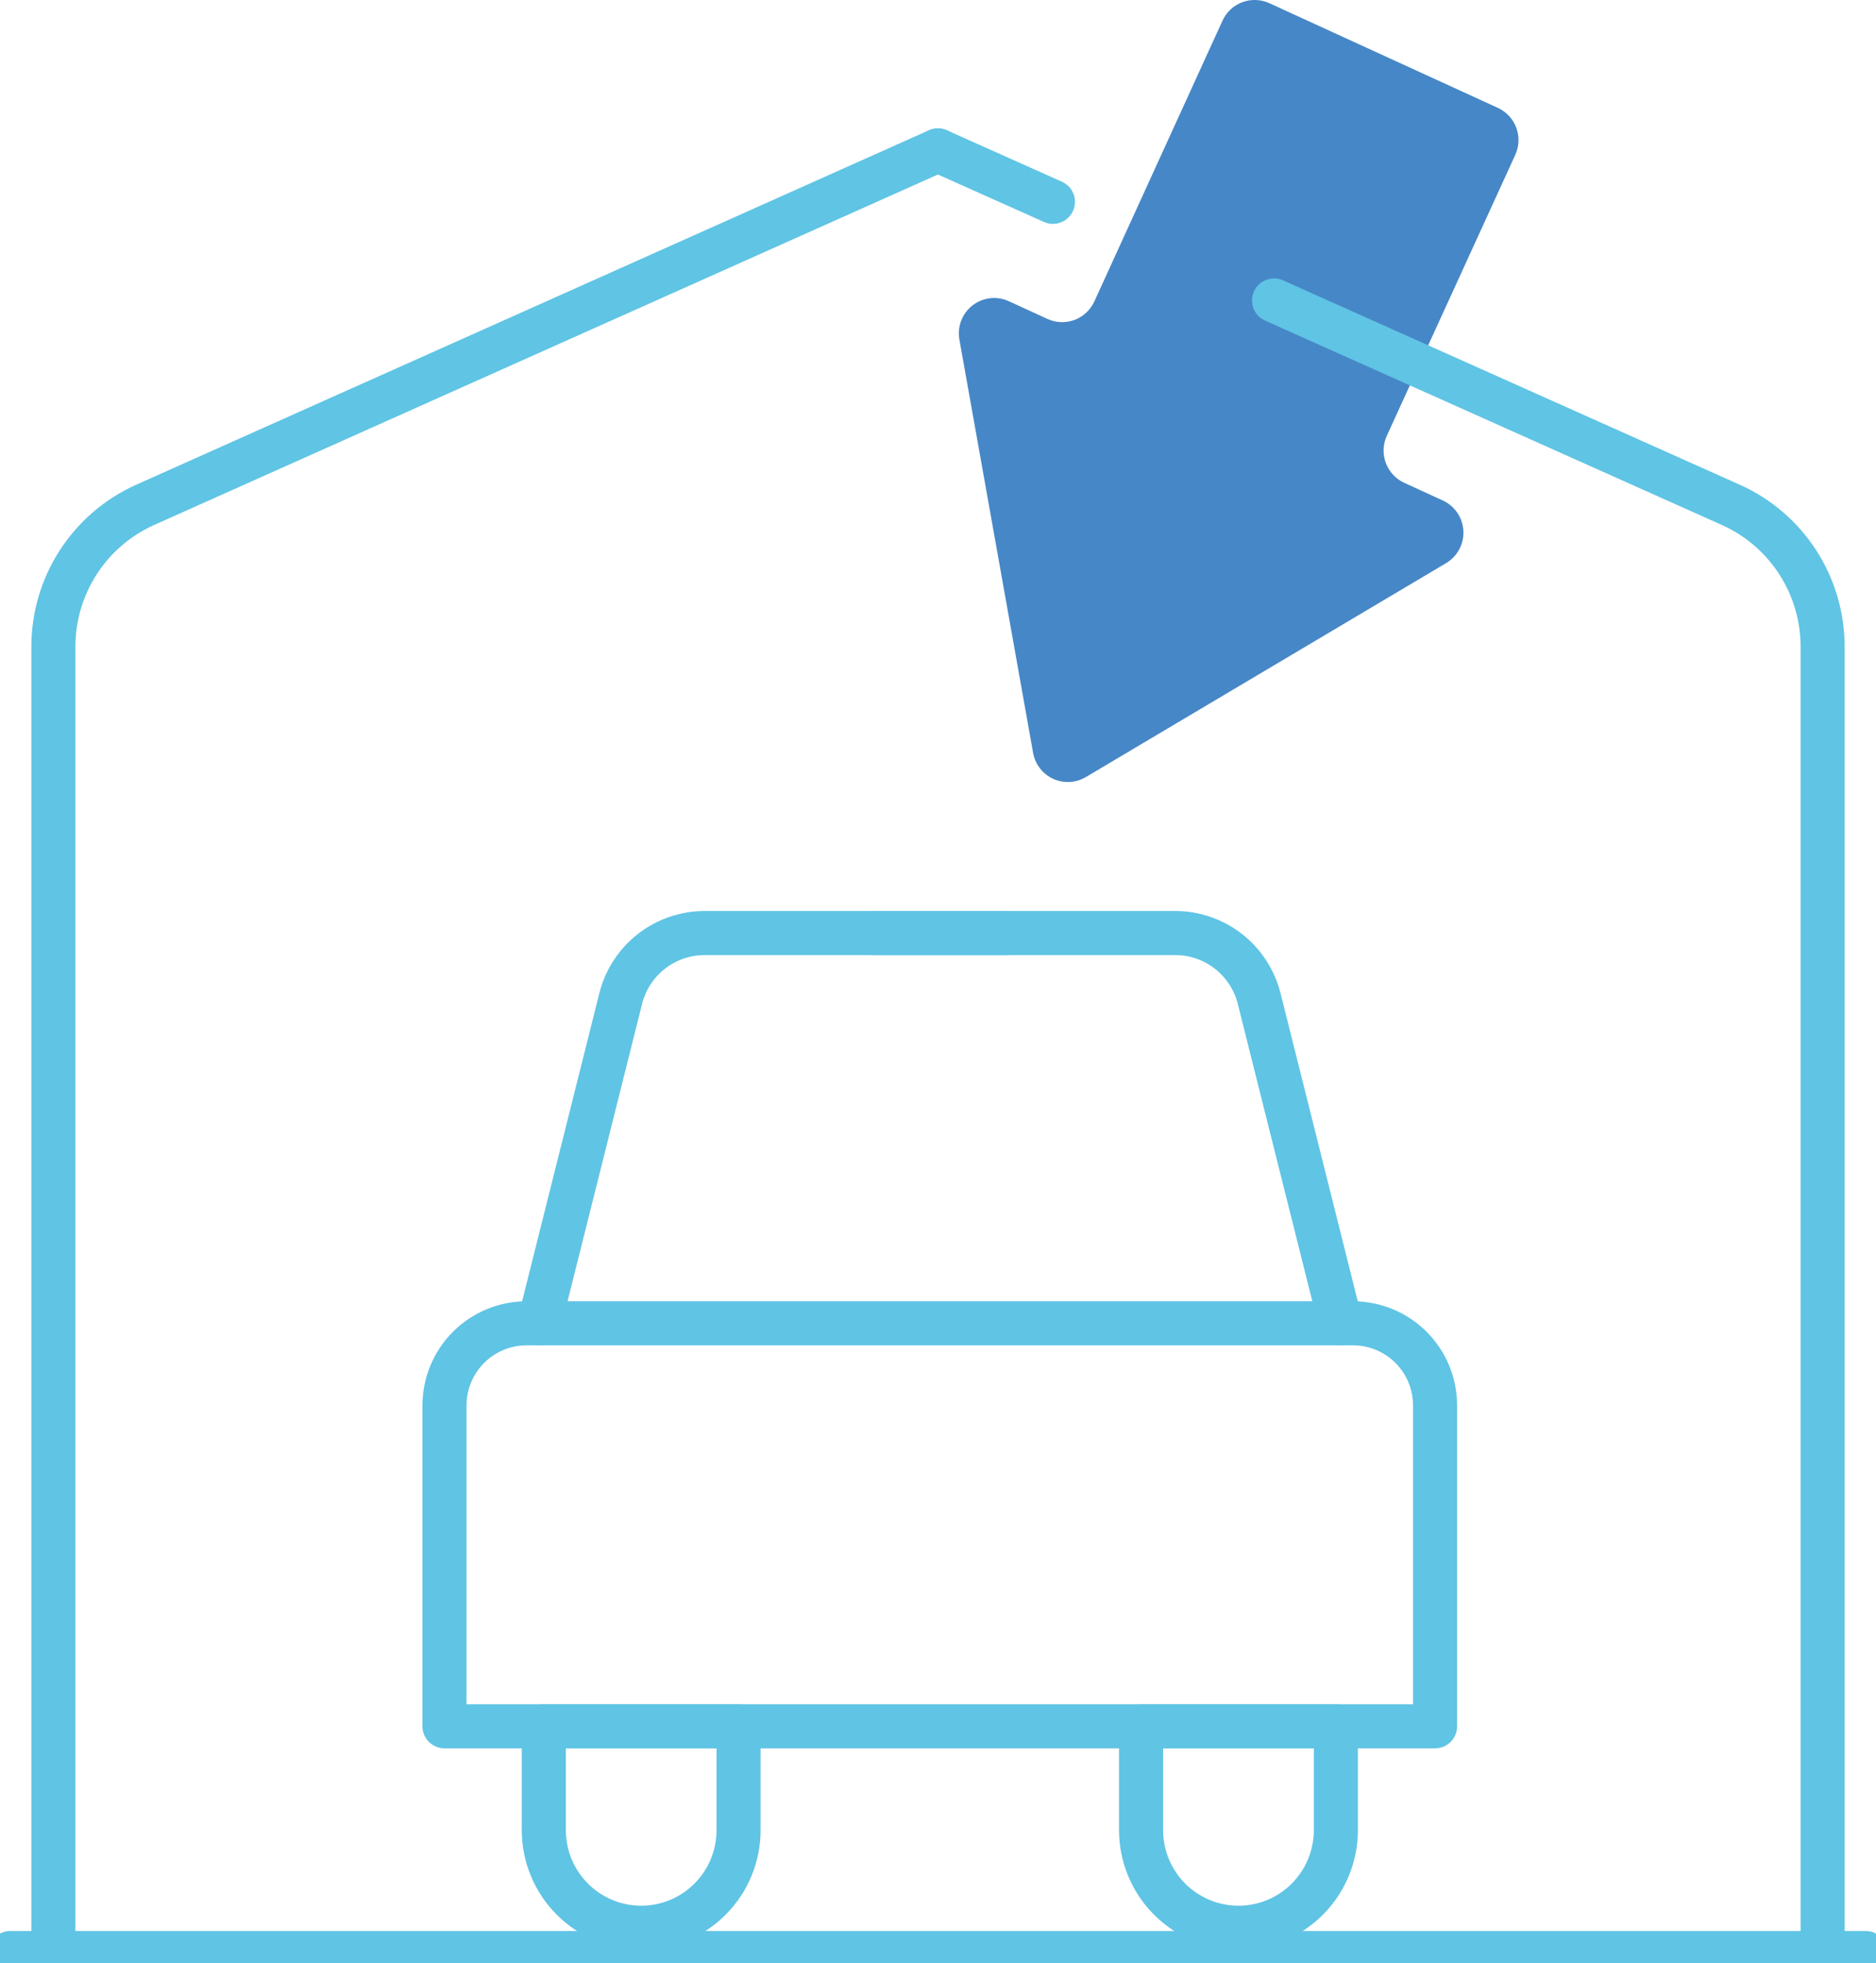
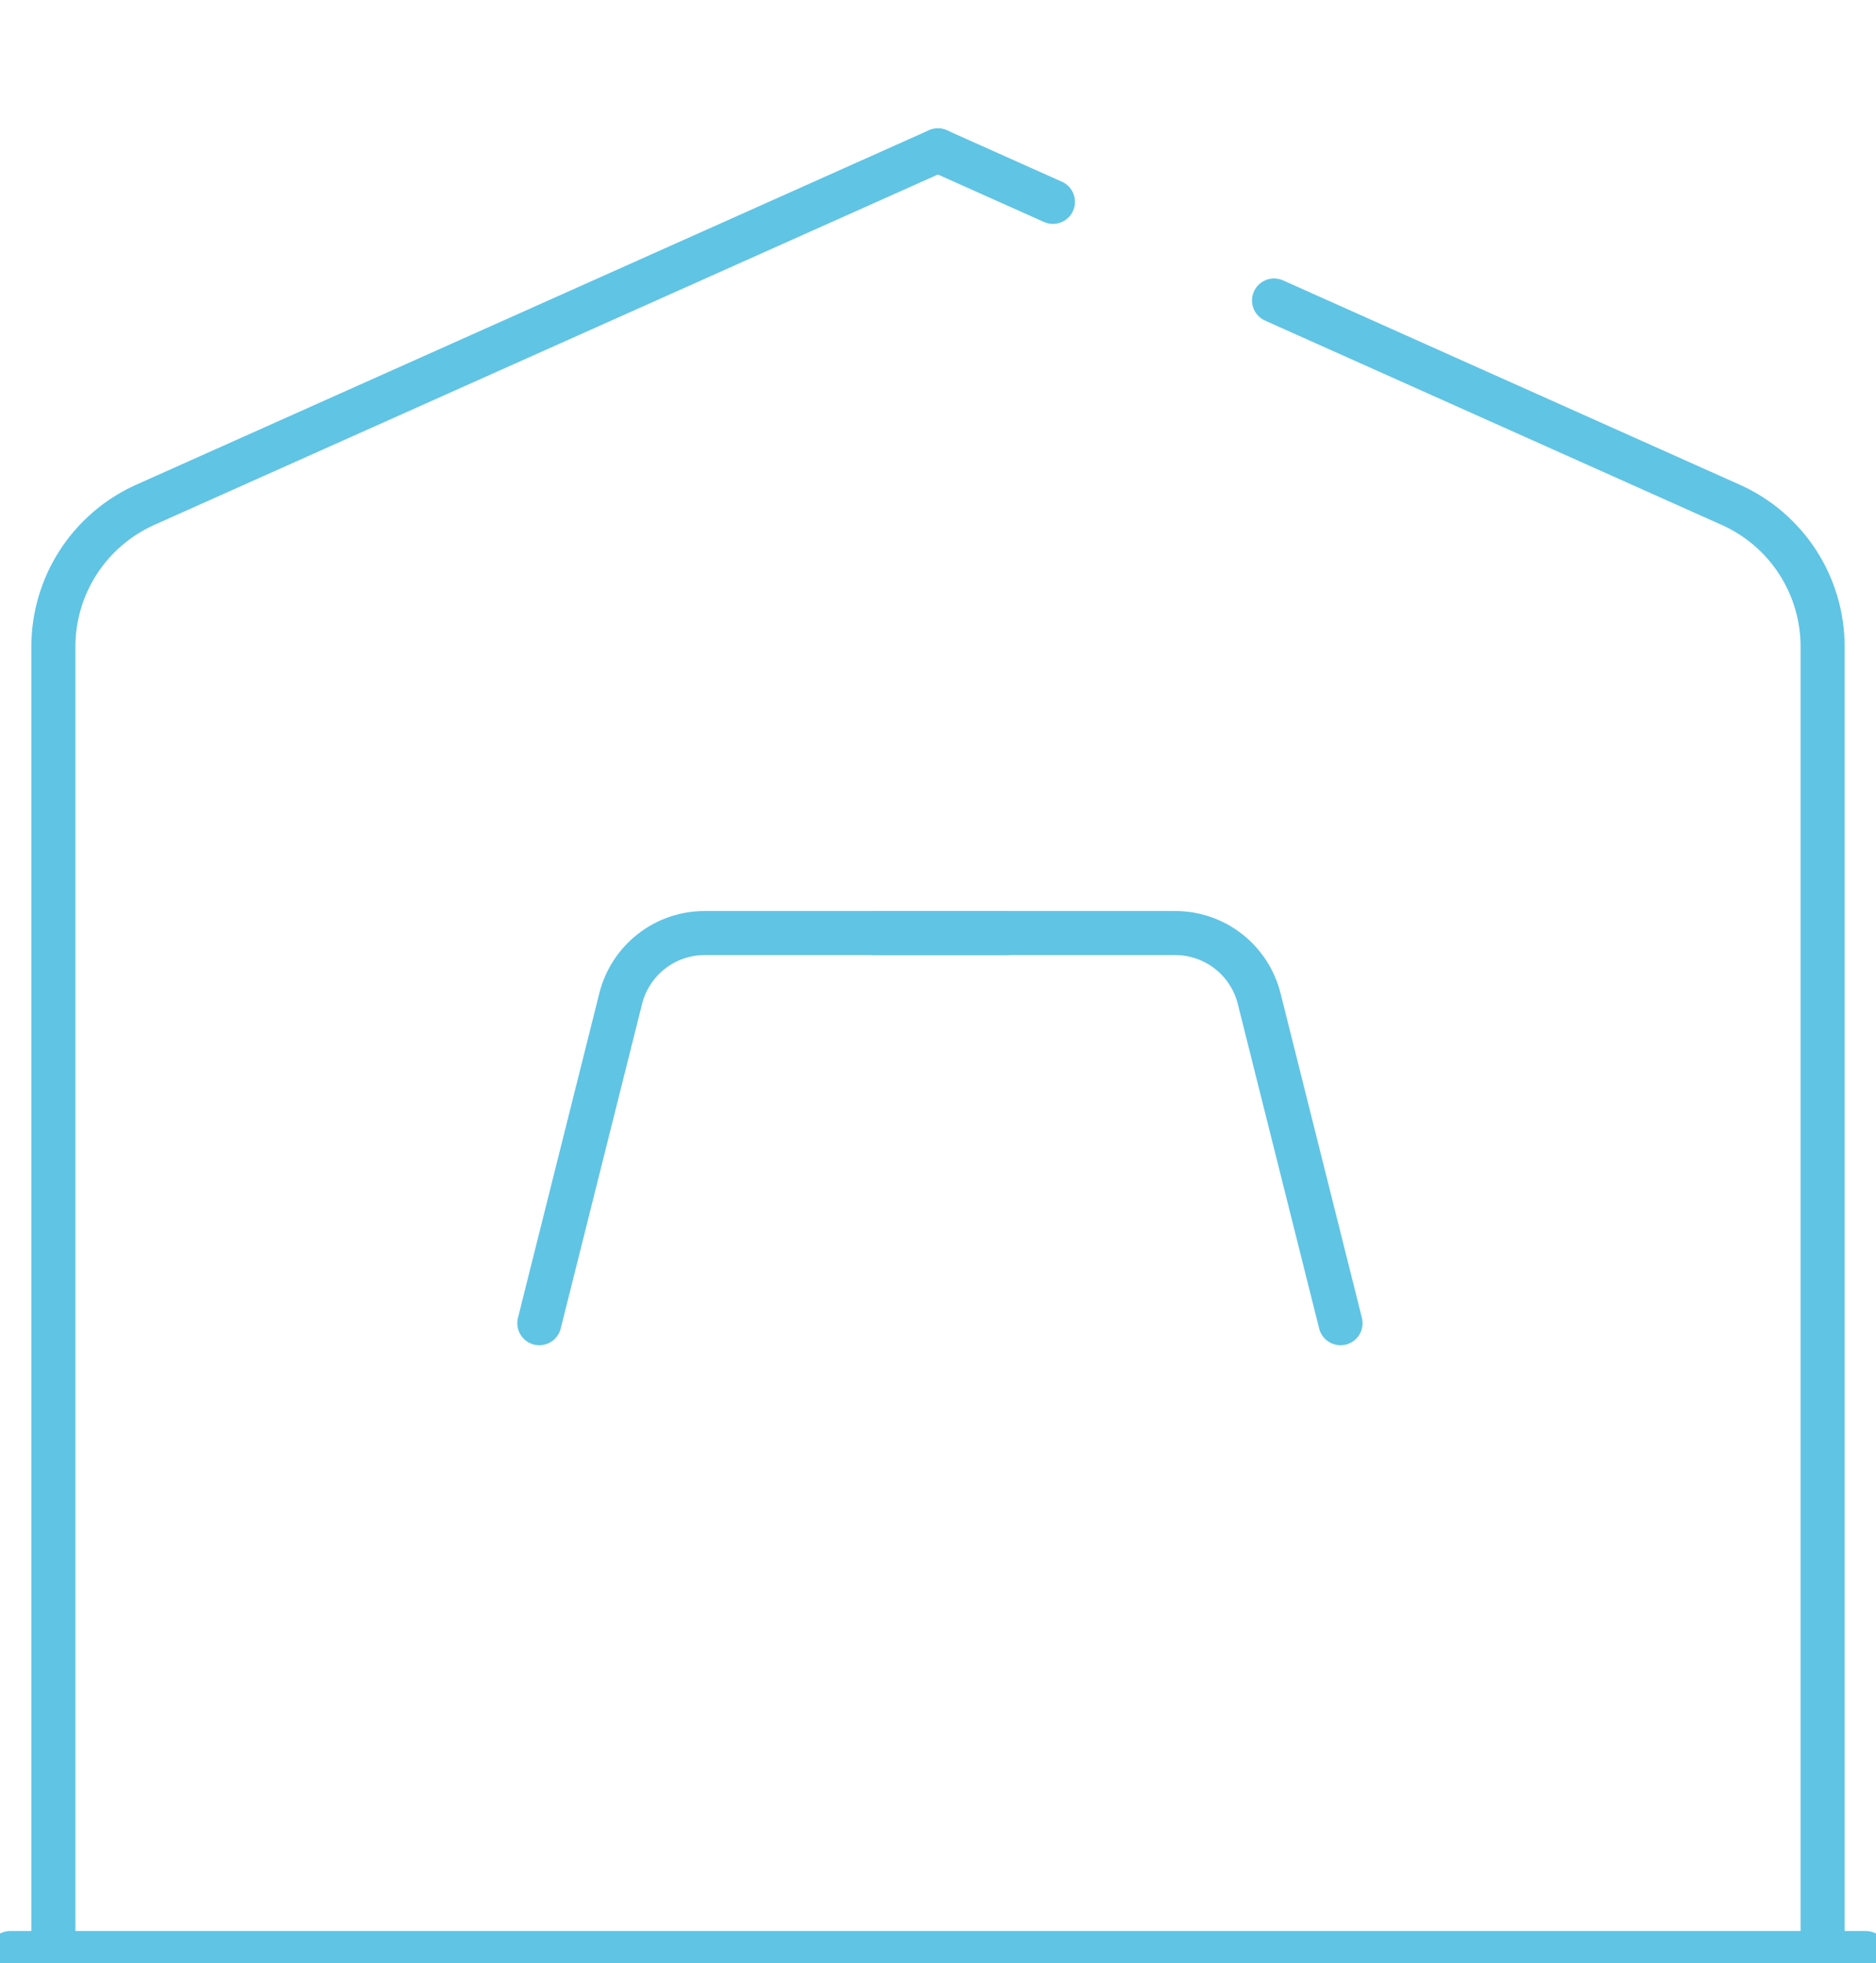
<svg xmlns="http://www.w3.org/2000/svg" width="86" height="90" viewBox="0 0 86 90" fill="none">
  <g id="Capa_1" clip-path="url(#clip0_1_3088)">
-     <path id="Vector" d="M43.981 15.569L47.36 34.516C47.406 34.774 47.514 35.016 47.674 35.223C47.834 35.43 48.042 35.595 48.28 35.704C48.518 35.813 48.778 35.862 49.039 35.848C49.3 35.834 49.554 35.757 49.779 35.623L66.296 25.813C66.549 25.662 66.757 25.444 66.896 25.183C67.035 24.922 67.1 24.628 67.085 24.332C67.069 24.037 66.972 23.752 66.806 23.507C66.64 23.262 66.41 23.068 66.142 22.945L64.371 22.132C63.98 21.952 63.677 21.625 63.528 21.221C63.378 20.817 63.395 20.37 63.574 19.979L69.465 7.096C69.553 6.902 69.603 6.693 69.61 6.48C69.618 6.268 69.584 6.055 69.51 5.856C69.436 5.656 69.324 5.473 69.179 5.317C69.034 5.162 68.861 5.036 68.668 4.947L58.186 0.145C57.993 0.056 57.784 0.007 57.572 -0C57.359 -0.008 57.147 0.027 56.948 0.101C56.749 0.176 56.566 0.289 56.411 0.434C56.256 0.58 56.13 0.754 56.042 0.948L50.166 13.822C49.986 14.213 49.659 14.517 49.256 14.667C48.853 14.817 48.408 14.8 48.017 14.621L46.246 13.808C45.977 13.685 45.68 13.638 45.387 13.672C45.093 13.706 44.815 13.82 44.581 14.001C44.348 14.183 44.169 14.425 44.063 14.701C43.957 14.978 43.929 15.278 43.981 15.569Z" fill="#4687C7" />
    <g id="Group">
      <path id="Vector_2" d="M0.471 89.533H85.529" stroke="#60C4E4" stroke-width="2.02" stroke-linecap="round" stroke-linejoin="round" />
      <path id="Vector_3" d="M2.447 89.145V29.657C2.445 28.283 2.84 26.937 3.584 25.782C4.329 24.628 5.39 23.714 6.641 23.15L42.993 6.895" stroke="#60C4E4" stroke-width="2.02" stroke-linecap="round" stroke-linejoin="round" />
      <path id="Vector_4" d="M48.269 9.253L42.998 6.895" stroke="#60C4E4" stroke-width="2.02" stroke-linecap="round" stroke-linejoin="round" />
      <path id="Vector_5" d="M83.553 89.145V29.657C83.555 28.283 83.16 26.937 82.416 25.782C81.671 24.628 80.61 23.714 79.359 23.151L58.405 13.775" stroke="#60C4E4" stroke-width="2.02" stroke-linecap="round" stroke-linejoin="round" />
-       <path id="Vector_6" d="M24.137 60.665H62.026C63.024 60.665 63.981 61.062 64.686 61.769C65.391 62.476 65.787 63.434 65.787 64.434V79.139H20.376V64.434C20.376 63.434 20.772 62.476 21.477 61.769C22.183 61.062 23.139 60.665 24.137 60.665Z" stroke="#60C4E4" stroke-width="2.02" stroke-linecap="round" stroke-linejoin="round" />
-       <path id="Vector_7" d="M24.924 79.139H33.858V83.899C33.858 85.086 33.388 86.224 32.551 87.063C31.713 87.903 30.578 88.374 29.394 88.374C28.21 88.374 27.074 87.903 26.237 87.063C25.399 86.224 24.929 85.086 24.929 83.899V79.139H24.924Z" stroke="#60C4E4" stroke-width="2.02" stroke-linecap="round" stroke-linejoin="round" />
-       <path id="Vector_8" d="M52.309 79.139H61.239V83.899C61.239 85.086 60.768 86.224 59.931 87.063C59.094 87.903 57.958 88.374 56.774 88.374C55.59 88.374 54.454 87.903 53.617 87.063C52.78 86.224 52.309 85.086 52.309 83.899V79.139Z" stroke="#60C4E4" stroke-width="2.02" stroke-linecap="round" stroke-linejoin="round" />
      <g id="Group_2">
        <path id="Vector_9" d="M24.724 60.66L28.452 45.787C28.666 44.926 29.162 44.162 29.859 43.616C30.557 43.07 31.417 42.774 32.302 42.774H46.106" stroke="#60C4E4" stroke-width="2.02" stroke-linecap="round" stroke-linejoin="round" />
        <path id="Vector_10" d="M61.453 60.66L57.725 45.787C57.511 44.926 57.015 44.162 56.318 43.616C55.62 43.07 54.76 42.774 53.875 42.774H40.103" stroke="#60C4E4" stroke-width="2.02" stroke-linecap="round" stroke-linejoin="round" />
      </g>
    </g>
  </g>
  <defs>
    <clipPath id="clip0_1_3088">
      <rect width="86" height="90" fill="white" />
    </clipPath>
  </defs>
</svg>